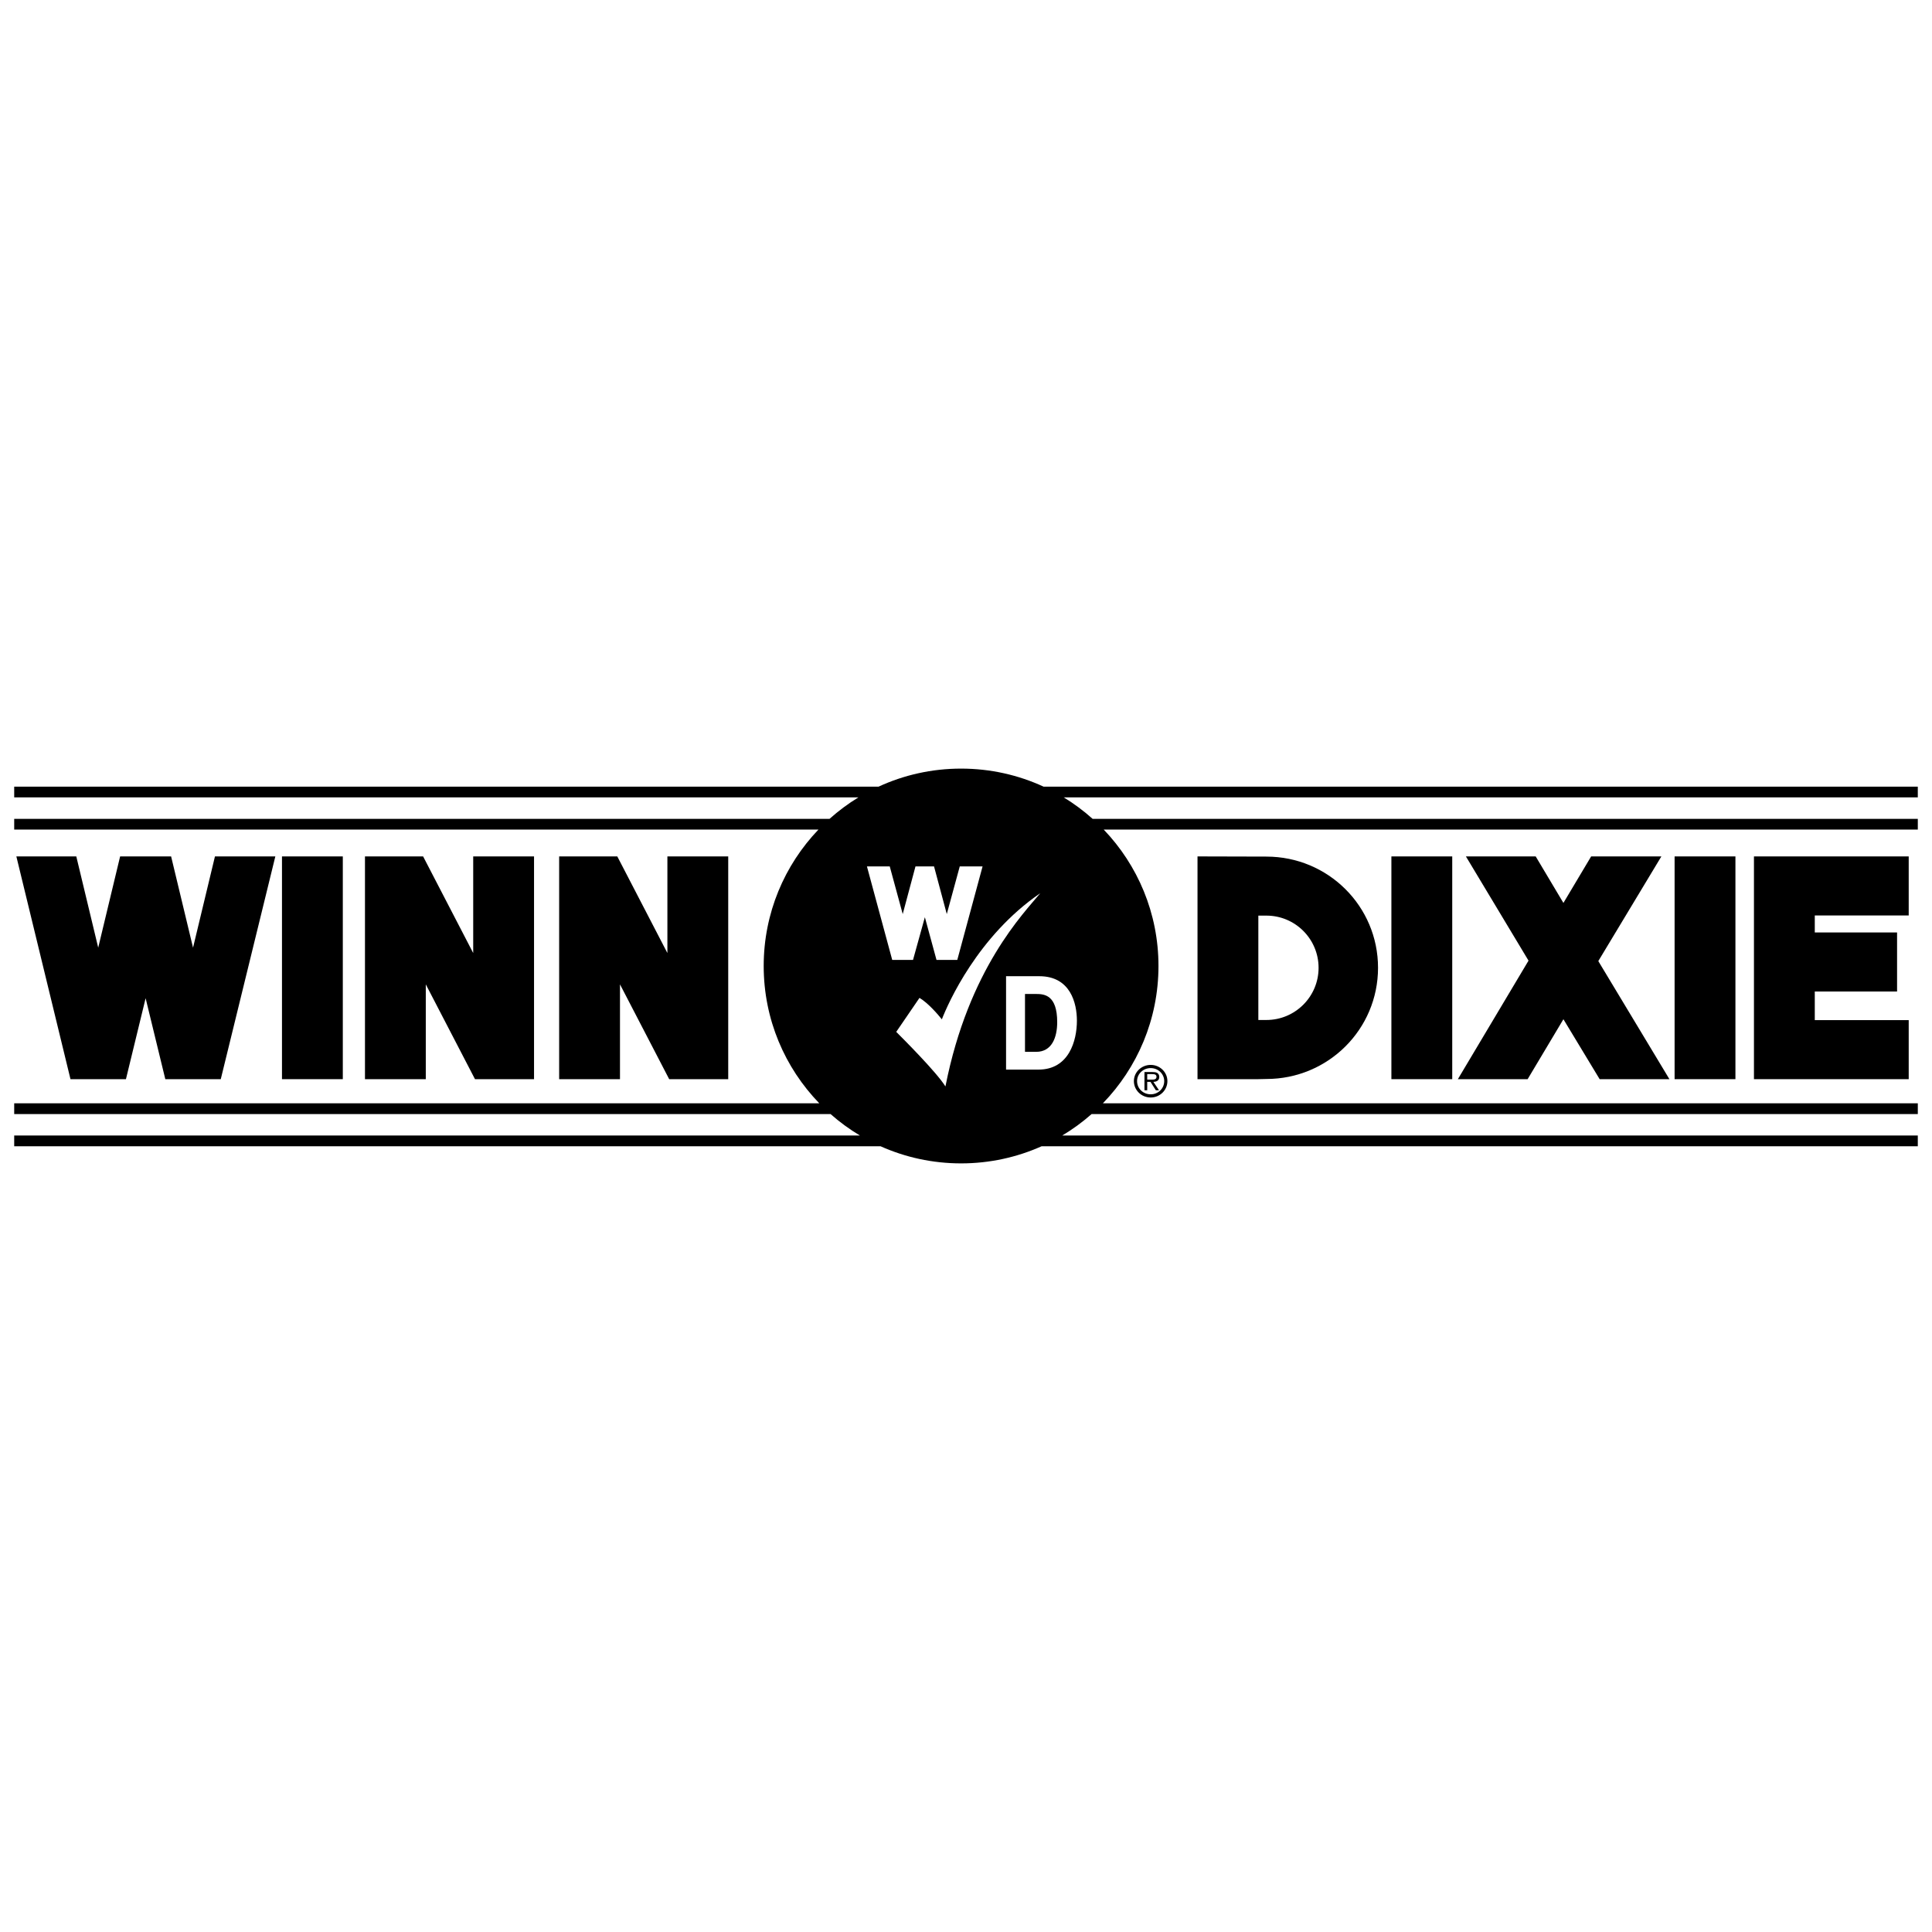
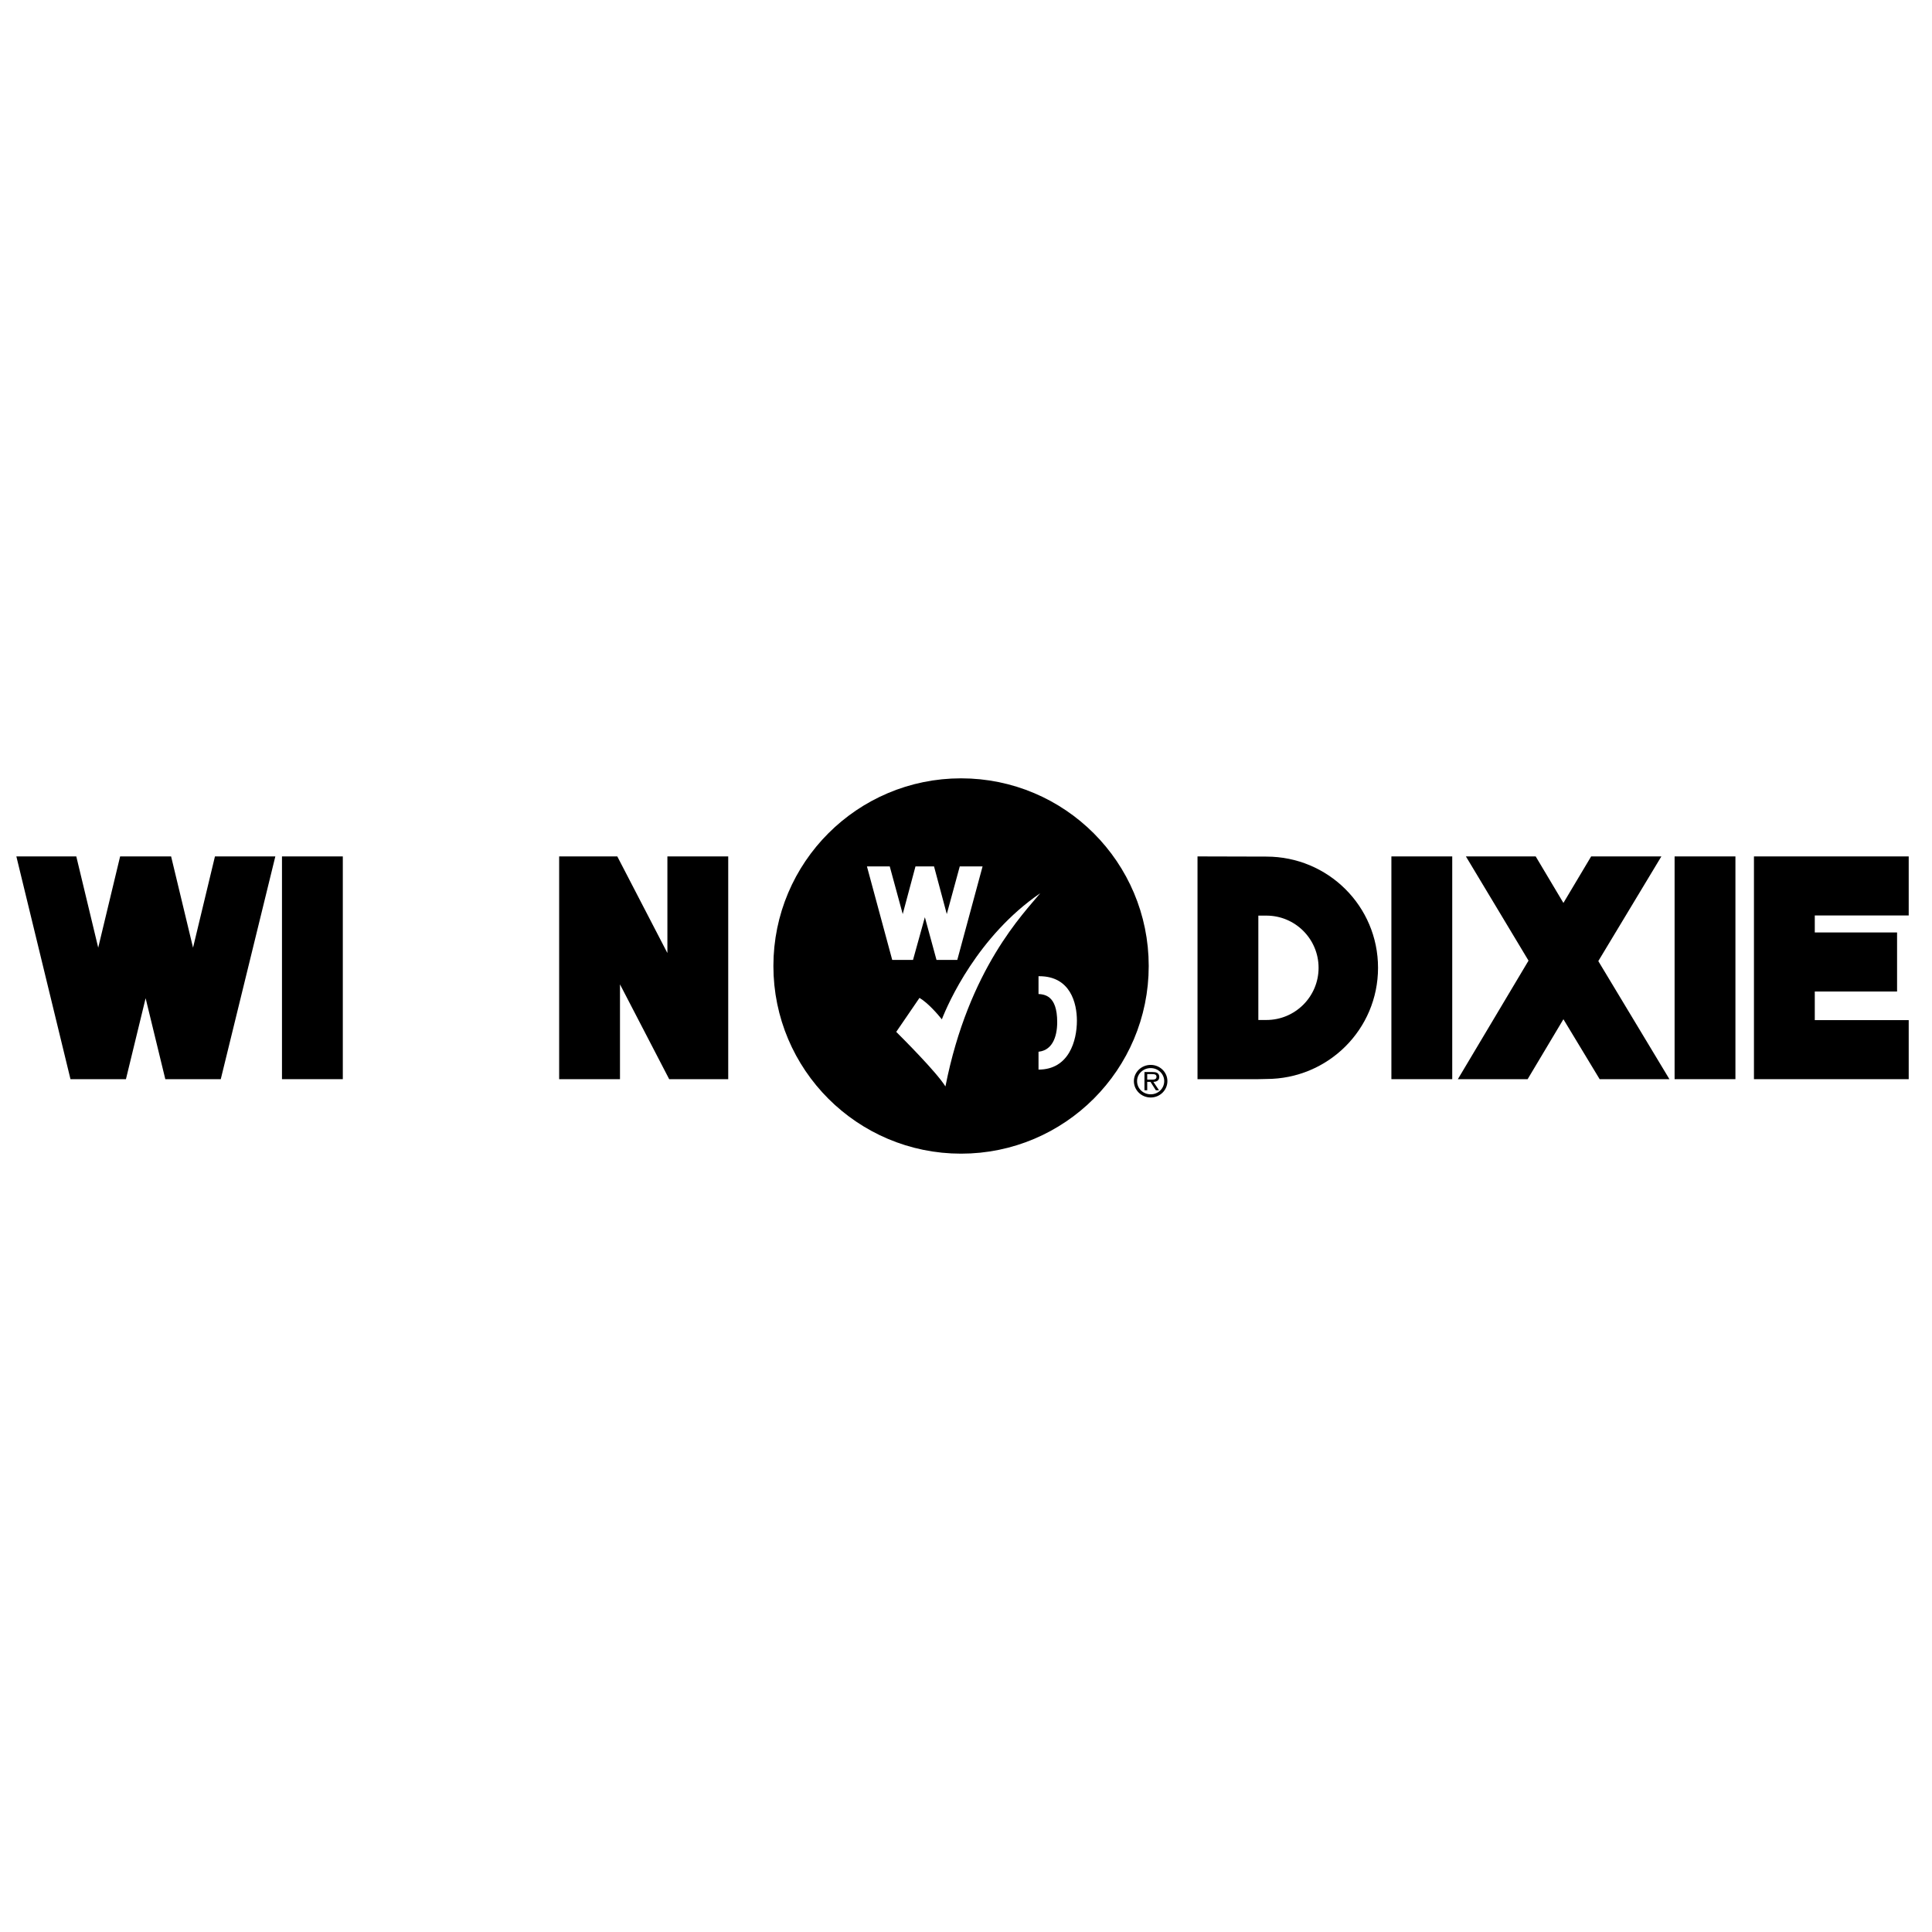
<svg xmlns="http://www.w3.org/2000/svg" version="1.0" id="Layer_1" x="0px" y="0px" width="192.756px" height="192.756px" viewBox="0 0 192.756 192.756" enable-background="new 0 0 192.756 192.756" xml:space="preserve">
  <g>
-     <polygon fill-rule="evenodd" clip-rule="evenodd" fill="#FFFFFF" points="0,0 192.756,0 192.756,192.756 0,192.756 0,0  " />
-     <path fill-rule="evenodd" clip-rule="evenodd" d="M191.339,79.554v-1.071h-87.222l0,0c-2.504-1.154-5.292-1.799-8.23-1.799   c-2.938,0-5.726,0.645-8.23,1.799l0,0H1.417v1.071h84.229l0,0c-1.027,0.626-1.99,1.345-2.882,2.142l0,0H1.417v1.071h80.24l0,0   c-3.383,3.536-5.463,8.33-5.463,13.611c0,5.325,2.114,10.155,5.548,13.7l0,0H1.417v1.071h81.447l0,0   c0.907,0.8,1.887,1.518,2.931,2.142l0,0H1.417v1.071h86.435l0,0c2.454,1.098,5.173,1.709,8.035,1.709   c2.862,0,5.582-0.611,8.035-1.709l0,0h87.417v-1.071h-85.36l0,0c1.044-0.624,2.024-1.342,2.932-2.142l0,0h82.429v-1.071h-81.307   l0,0c3.434-3.545,5.548-8.375,5.548-13.7c0-5.281-2.08-10.075-5.464-13.611l0,0h81.223v-1.071H109.01l0,0   c-0.892-0.797-1.855-1.516-2.882-2.142l0,0H191.339L191.339,79.554L191.339,79.554z" />
    <path fill-rule="evenodd" clip-rule="evenodd" fill="#FFFFFF" d="M95.885,77.76c-10.282,0-18.617,8.335-18.617,18.618   s8.335,18.617,18.617,18.617c10.281,0,18.617-8.335,18.617-18.617S106.166,77.76,95.885,77.76L95.885,77.76z" />
    <path fill-rule="evenodd" clip-rule="evenodd" stroke="#000000" stroke-width="5.892" stroke-miterlimit="2.613" d="   M95.885,112.155c8.713,0,15.777-7.063,15.777-15.777S104.598,80.6,95.885,80.6c-8.713,0-15.777,7.064-15.777,15.778   S87.171,112.155,95.885,112.155L95.885,112.155L95.885,112.155L95.885,112.155z" />
    <path fill-rule="evenodd" clip-rule="evenodd" fill="#FFFFFF" d="M89.418,102.95l2.32-3.392l0,0   c0.893,0.535,1.874,1.695,2.231,2.142c0.625-1.606,3.57-8.3,9.817-12.584c-1.606,1.964-7.14,7.497-9.459,19.279   C93.434,106.966,90.132,103.664,89.418,102.95L89.418,102.95L89.418,102.95L89.418,102.95z" />
    <path fill-rule="evenodd" clip-rule="evenodd" d="M114.805,106.245c-0.927,0-1.677,0.728-1.677,1.616   c0,0.908,0.75,1.636,1.677,1.636c0.921,0,1.667-0.728,1.667-1.636C116.472,106.973,115.726,106.245,114.805,106.245   L114.805,106.245L114.805,106.245L114.805,106.245z M114.805,109.179c-0.756,0-1.359-0.575-1.359-1.317   c0-0.719,0.604-1.299,1.359-1.299c0.746,0,1.35,0.58,1.35,1.299C116.154,108.604,115.551,109.179,114.805,109.179L114.805,109.179   L114.805,109.179L114.805,109.179z" />
    <path fill-rule="evenodd" clip-rule="evenodd" d="M115.661,107.438c0-0.151-0.068-0.312-0.207-0.392   c-0.143-0.078-0.299-0.087-0.456-0.087l0,0h-0.815v1.819h0.276v-0.839h0.327l0.534,0.839h0.318l-0.566-0.839l0,0   C115.403,107.931,115.661,107.797,115.661,107.438L115.661,107.438L115.661,107.438L115.661,107.438z M114.764,107.712h-0.305   v-0.548h0.484l0,0c0.234,0,0.441,0.032,0.441,0.267C115.385,107.758,115.026,107.712,114.764,107.712L114.764,107.712   L114.764,107.712L114.764,107.712z" />
    <polygon fill-rule="evenodd" clip-rule="evenodd" points="167.075,107.669 173.144,107.669 173.144,85.445 167.075,85.445    167.075,107.669 167.075,107.669  " />
    <polygon fill-rule="evenodd" clip-rule="evenodd" points="138.82,107.669 144.89,107.669 144.89,85.445 138.82,85.445    138.82,107.669 138.82,107.669  " />
    <polygon fill-rule="evenodd" clip-rule="evenodd" points="28.133,107.669 34.202,107.669 34.202,85.445 28.133,85.445    28.133,107.669 28.133,107.669  " />
-     <polygon fill-rule="evenodd" clip-rule="evenodd" points="47.212,95.085 42.214,85.445 36.413,85.445 36.413,107.669    42.481,107.669 42.481,98.209 47.39,107.669 53.281,107.669 53.281,85.445 47.212,85.445 47.212,95.085 47.212,95.085  " />
    <polygon fill-rule="evenodd" clip-rule="evenodd" points="66.586,95.085 61.588,85.445 55.787,85.445 55.787,107.669    61.856,107.669 61.856,98.209 66.765,107.669 72.655,107.669 72.655,85.445 66.586,85.445 66.586,95.085 66.586,95.085  " />
    <polygon fill-rule="evenodd" clip-rule="evenodd" points="19.259,94.549 17.072,85.445 11.985,85.445 9.799,94.549 7.612,85.445    1.632,85.445 7.032,107.669 12.565,107.669 14.529,99.592 16.493,107.669 22.026,107.669 27.47,85.445 21.446,85.445    19.259,94.549 19.259,94.549  " />
    <polygon fill-rule="evenodd" clip-rule="evenodd" points="190.432,91.336 190.432,85.445 174.992,85.445 174.992,107.669    190.432,107.669 190.432,101.778 181.061,101.778 181.061,98.923 189.271,98.923 189.271,93.032 181.061,93.032 181.061,91.336    190.432,91.336 190.432,91.336  " />
    <path fill-rule="evenodd" clip-rule="evenodd" d="M126.348,85.463l-6.872-0.018v22.224h6.068l0.804-0.018l0,0   c6.151,0,11.139-4.942,11.139-11.094S132.499,85.463,126.348,85.463L126.348,85.463L126.348,85.463L126.348,85.463z    M126.348,101.764h-0.803V91.351h0.803l0,0c2.876,0,5.207,2.332,5.207,5.207C131.555,99.433,129.224,101.764,126.348,101.764   L126.348,101.764L126.348,101.764L126.348,101.764z" />
    <polygon fill-rule="evenodd" clip-rule="evenodd" points="165.755,85.445 158.749,85.445 155.982,90.086 153.216,85.445    146.254,85.445 152.501,95.843 145.451,107.669 152.412,107.669 155.982,101.689 159.597,107.669 166.558,107.669 159.463,95.888    165.755,85.445 165.755,85.445  " />
-     <path fill-rule="evenodd" clip-rule="evenodd" fill="#FFFFFF" d="M100.375,97.397h3.315l0,0c3.11,0,3.753,2.692,3.753,4.44   c0,1.979-0.784,4.877-3.83,4.877l0,0h-3.238V97.397L100.375,97.397L100.375,97.397z" />
+     <path fill-rule="evenodd" clip-rule="evenodd" fill="#FFFFFF" d="M100.375,97.397h3.315l0,0c3.11,0,3.753,2.692,3.753,4.44   c0,1.979-0.784,4.877-3.83,4.877l0,0V97.397L100.375,97.397L100.375,97.397z" />
    <path fill-rule="evenodd" clip-rule="evenodd" d="M102.264,104.942h1.118l0,0c1.567,0,2.095-1.446,2.095-2.963   c0-2.725-1.298-2.81-2.12-2.81l0,0h-1.093V104.942L102.264,104.942L102.264,104.942z" />
    <polygon fill-rule="evenodd" clip-rule="evenodd" fill="#FFFFFF" points="92.274,91.51 93.435,95.771 95.509,95.771 98.031,86.444    95.755,86.444 94.461,91.197 93.189,86.444 91.337,86.444 90.065,91.197 88.771,86.444 86.495,86.444 89.017,95.771 91.092,95.771    92.274,91.51 92.274,91.51  " />
  </g>
</svg>